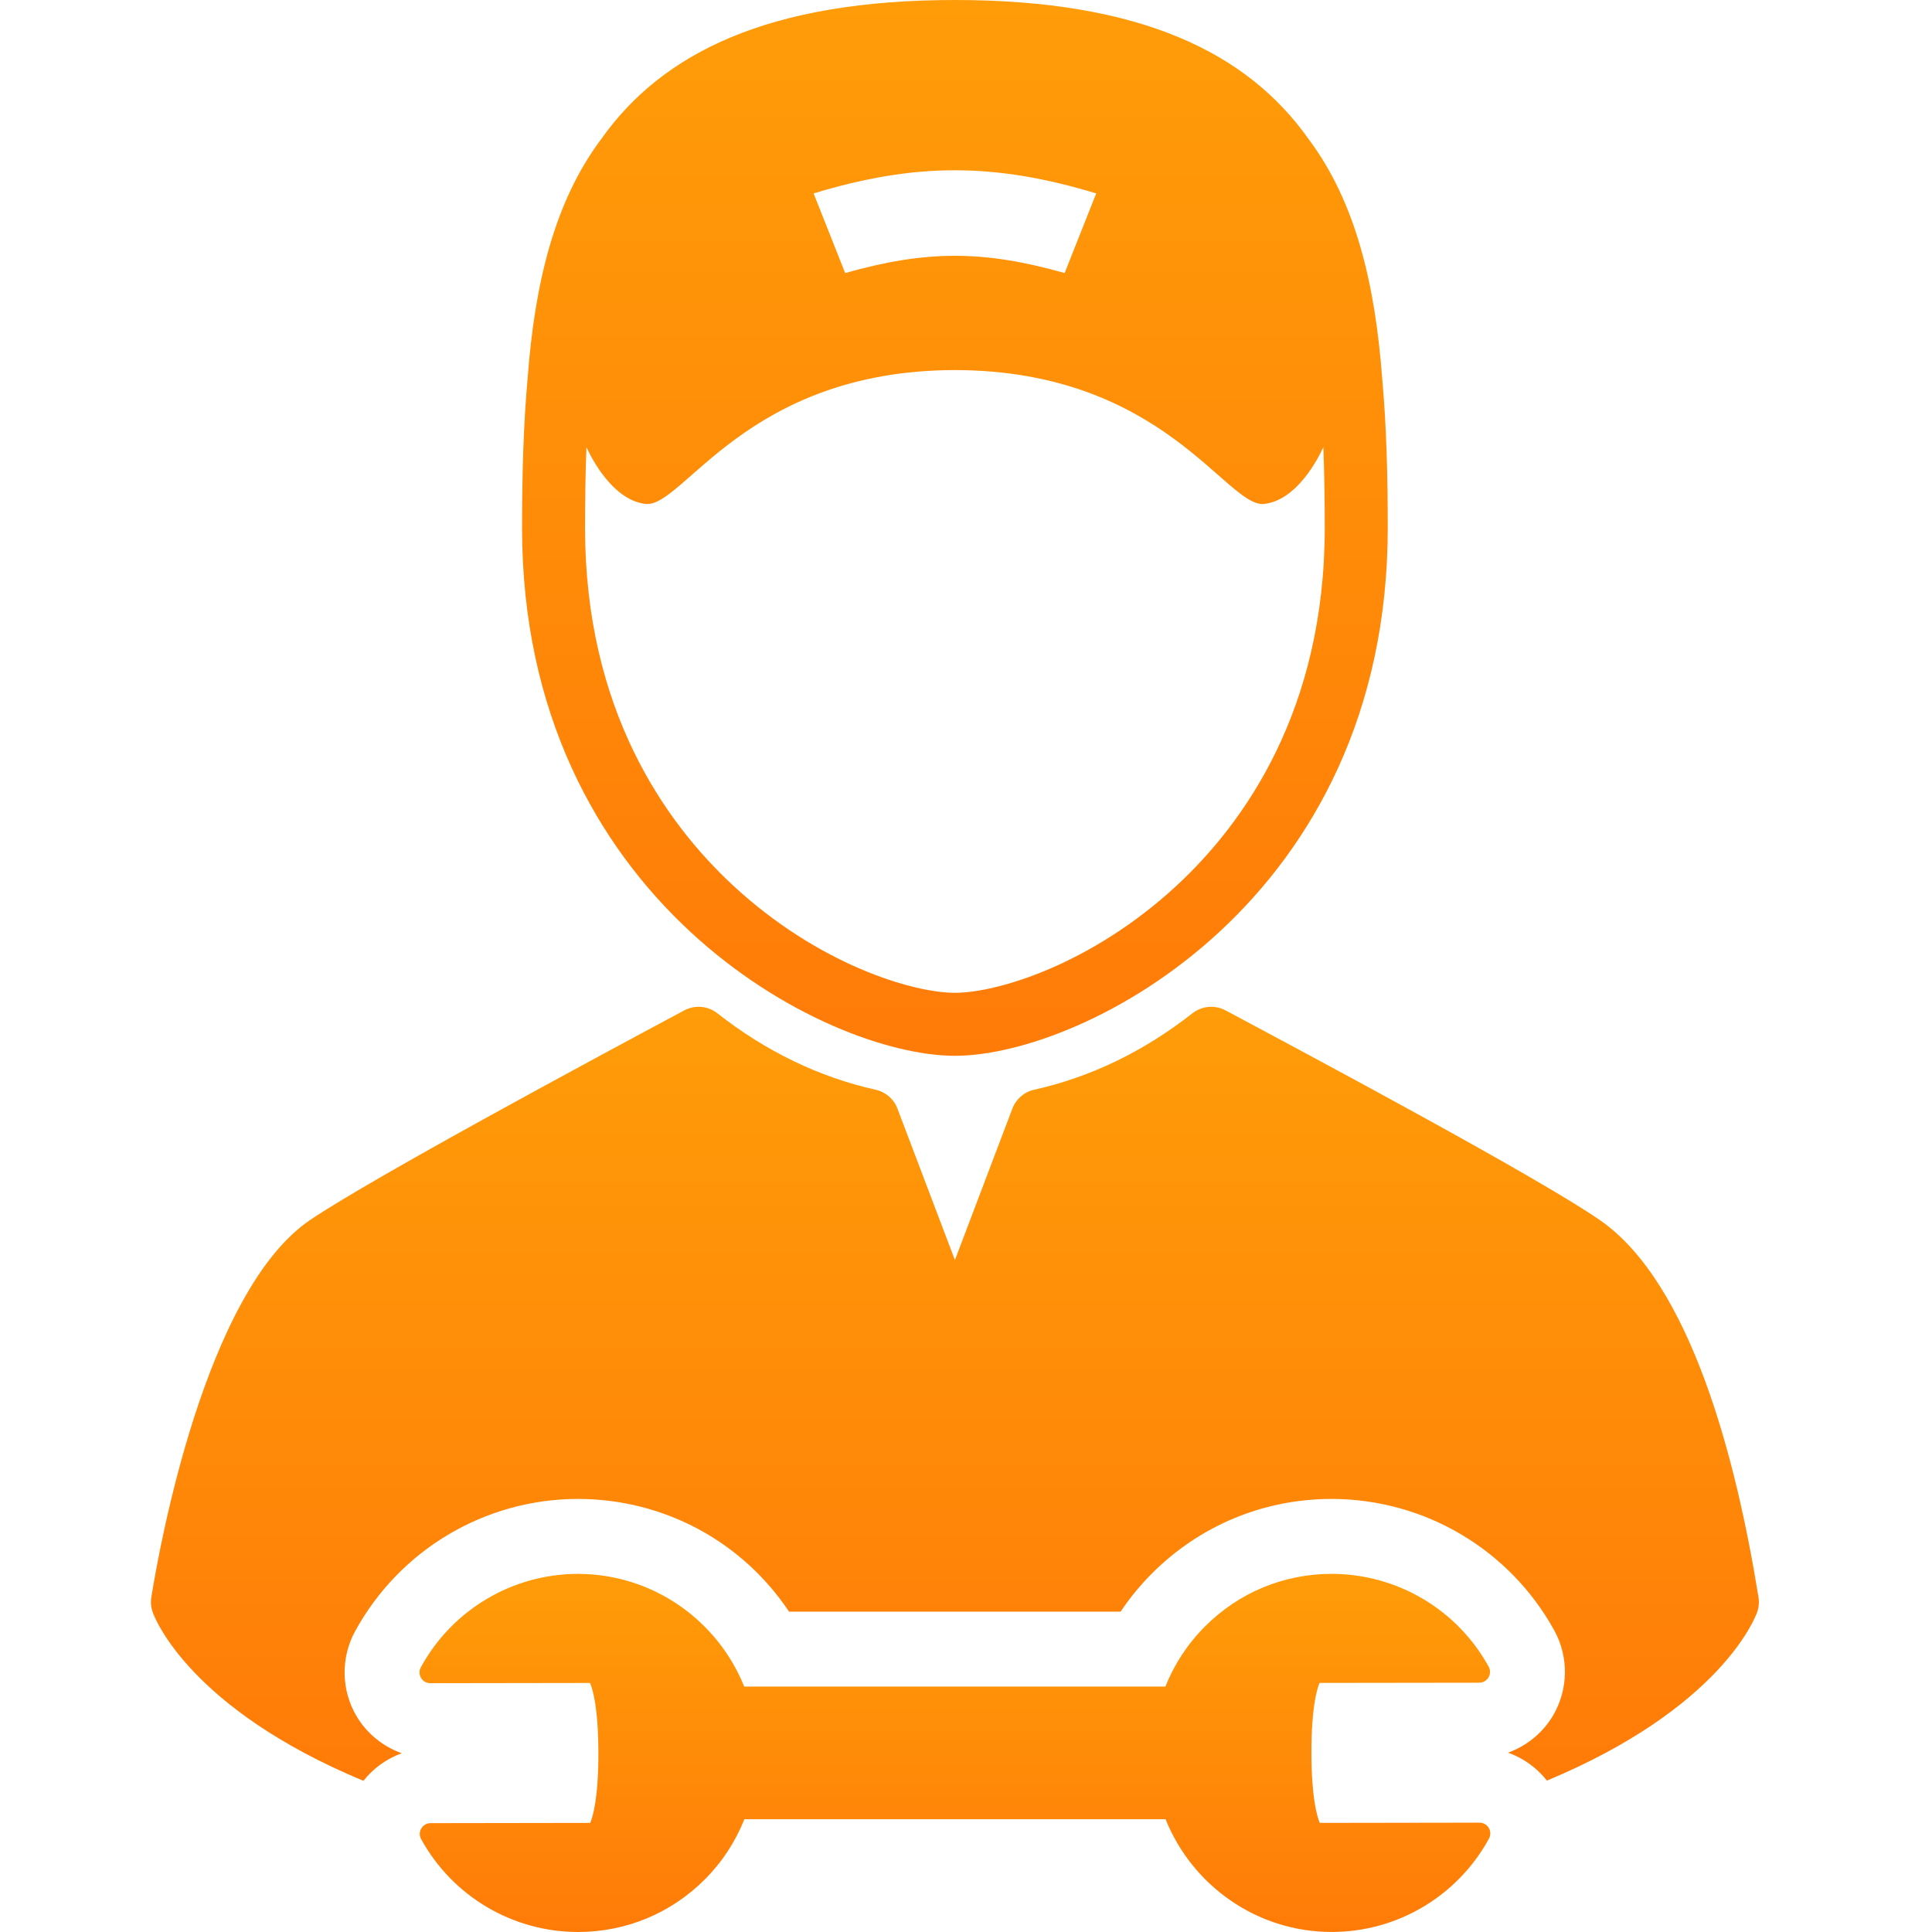
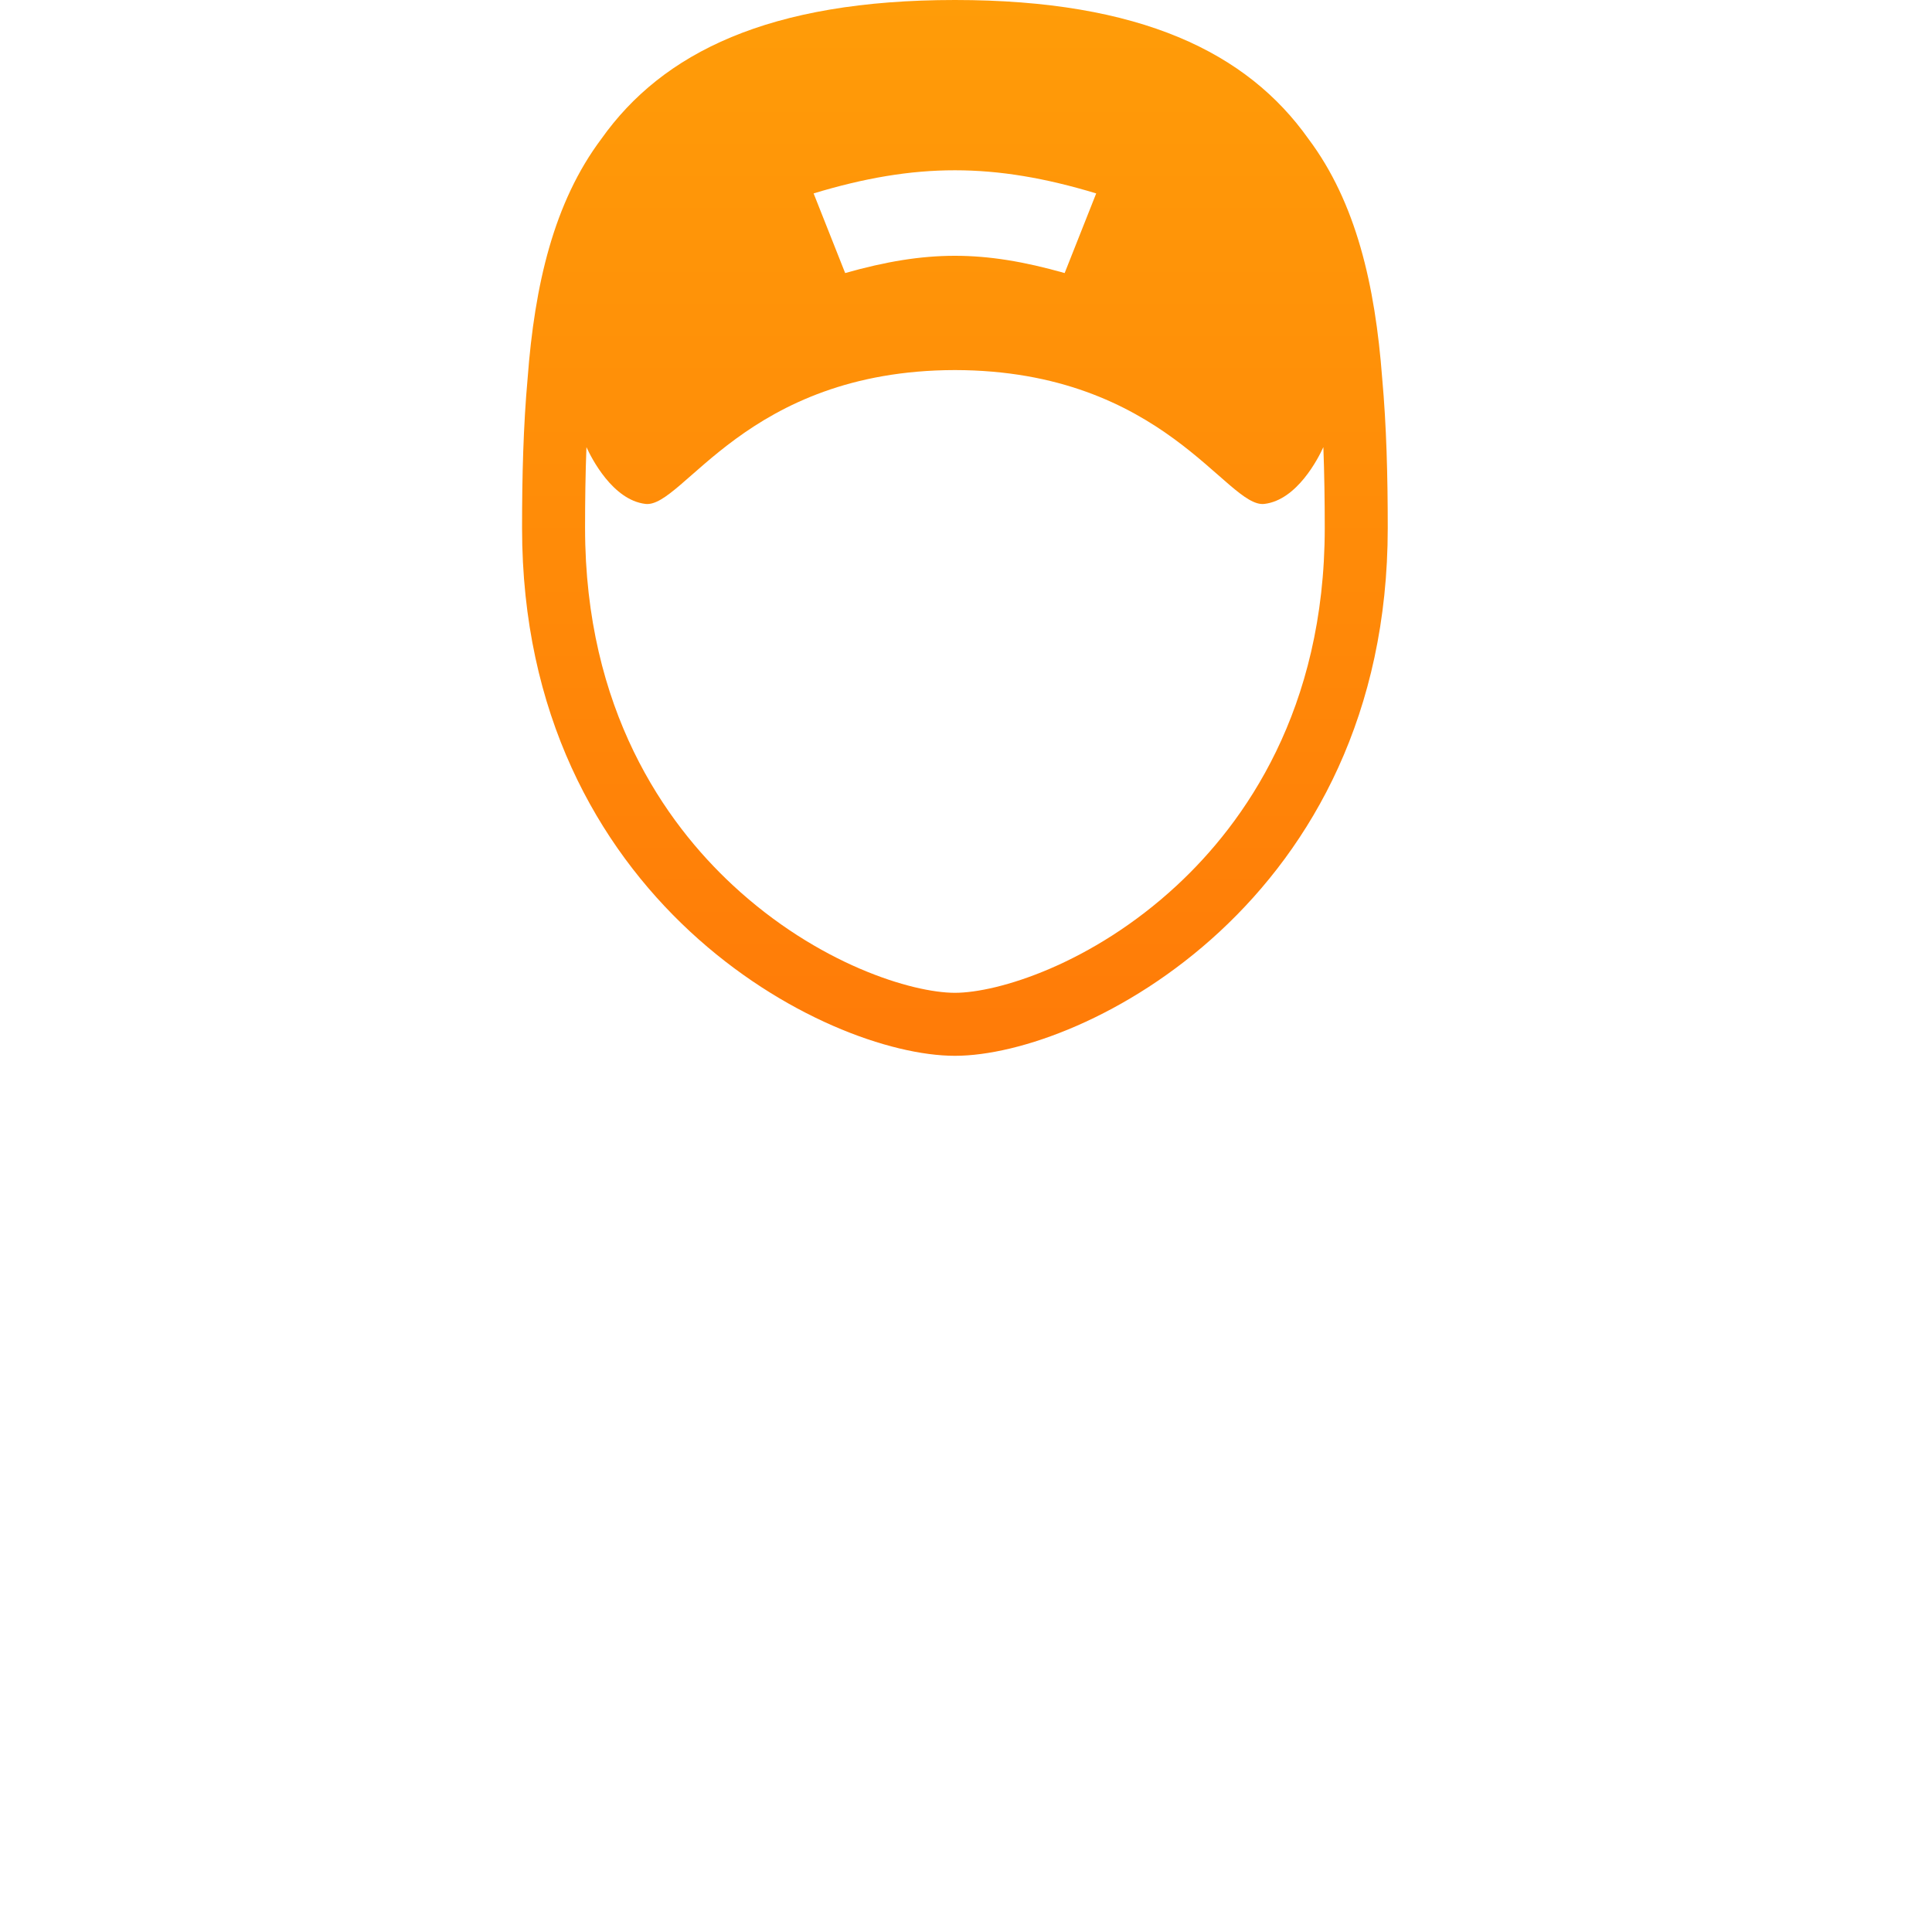
<svg xmlns="http://www.w3.org/2000/svg" width="64" height="64" viewBox="0 0 64 64" fill="none">
  <g clip-path="url(#clip0_6_56)">
    <path d="M31.633 34.975C35.911 34.975 45.971 29.826 45.971 17.488C45.971 15.767 45.929 14.104 45.787 12.533C45.554 9.442 44.921 6.702 43.345 4.602C41.322 1.745 37.785 0 31.633 0C25.481 0 21.944 1.744 19.921 4.6C18.344 6.701 17.71 9.441 17.478 12.534C17.336 14.104 17.294 15.767 17.294 17.488C17.294 29.826 27.354 34.975 31.633 34.975ZM36.313 6.407C35.895 7.462 35.686 7.99 35.268 9.045C32.571 8.283 30.694 8.283 27.997 9.045C27.579 7.99 27.369 7.462 26.952 6.407C30.325 5.385 32.94 5.386 36.313 6.407ZM19.427 14.812C19.592 15.174 20.294 16.563 21.38 16.693C22.629 16.843 24.702 12.271 31.633 12.259C38.563 12.271 40.636 16.843 41.885 16.693C42.971 16.563 43.673 15.174 43.838 14.812C43.871 15.698 43.884 16.594 43.884 17.488C43.884 23.519 41.221 27.256 38.987 29.328C36.172 31.94 33.047 32.888 31.633 32.888C30.219 32.888 27.093 31.94 24.279 29.328C22.044 27.256 19.381 23.519 19.381 17.488C19.381 16.594 19.393 15.698 19.427 14.812Z" fill="url(#paint0_linear_6_56)" />
-     <path d="M58.252 52.91C57.52 48.359 56.013 42.495 52.99 40.412C50.926 38.988 43.724 35.14 40.648 33.497L40.596 33.47C40.245 33.282 39.816 33.32 39.502 33.566C37.891 34.83 36.127 35.683 34.257 36.099C33.927 36.173 33.656 36.407 33.536 36.724L31.633 41.741L29.729 36.724C29.609 36.407 29.338 36.173 29.008 36.099C27.138 35.683 25.374 34.83 23.763 33.566C23.449 33.319 23.02 33.282 22.668 33.47C19.63 35.094 12.339 39.02 10.284 40.406C6.804 42.75 5.282 51.233 5.013 52.91C4.986 53.077 5.002 53.247 5.058 53.406C5.131 53.614 6.282 56.595 12.038 58.992C12.37 58.574 12.812 58.257 13.309 58.078C12.691 57.859 12.155 57.429 11.812 56.852C11.302 55.993 11.283 54.914 11.762 54.04C13.237 51.339 16.063 49.658 19.14 49.654C22.003 49.654 24.597 51.076 26.138 53.388H37.121C37.422 52.938 37.768 52.516 38.156 52.127C39.743 50.535 41.855 49.657 44.103 49.654H44.105H44.106C47.181 49.654 50.011 51.325 51.491 54.017C51.971 54.891 51.955 55.967 51.447 56.829C51.106 57.406 50.572 57.837 49.955 58.059C50.461 58.238 50.91 58.56 51.244 58.985C56.985 56.59 58.134 53.614 58.208 53.406C58.264 53.247 58.279 53.077 58.252 52.91Z" fill="url(#paint1_linear_6_56)" />
-     <path d="M49.011 60.378H49.01L43.719 60.386C43.625 60.163 43.445 59.544 43.443 58.068C43.44 56.592 43.618 55.973 43.712 55.749L49.002 55.742C49.129 55.741 49.245 55.674 49.309 55.566C49.374 55.457 49.376 55.322 49.315 55.212C48.271 53.315 46.279 52.136 44.106 52.136C42.522 52.138 41.033 52.758 39.915 53.88C39.338 54.458 38.898 55.134 38.605 55.87H24.653C23.777 53.686 21.639 52.137 19.14 52.137C16.974 52.14 14.981 53.325 13.941 55.23C13.88 55.341 13.883 55.475 13.947 55.584C14.011 55.692 14.128 55.758 14.254 55.758H14.254L19.546 55.75C19.64 55.972 19.82 56.591 19.822 58.067C19.824 59.544 19.646 60.163 19.552 60.386L14.262 60.394C14.136 60.394 14.02 60.461 13.955 60.569C13.891 60.678 13.889 60.813 13.95 60.923C14.993 62.821 16.986 64 19.15 64H19.159C20.743 63.997 22.231 63.378 23.35 62.256C23.927 61.678 24.366 61.001 24.659 60.264H38.611C39.487 62.449 41.623 63.999 44.116 63.999C44.116 63.999 44.124 63.999 44.125 63.999C46.291 63.996 48.284 62.81 49.324 60.907C49.385 60.796 49.383 60.661 49.318 60.553C49.254 60.444 49.137 60.378 49.011 60.378Z" fill="url(#paint2_linear_6_56)" />
  </g>
  <defs>
    <linearGradient id="paint0_linear_6_56" x1="31.633" y1="0" x2="31.633" y2="34.975" gradientUnits="userSpaceOnUse">
      <stop stop-color="#FF9C08" />
      <stop offset="1" stop-color="#FF7B08" />
    </linearGradient>
    <linearGradient id="paint1_linear_6_56" x1="31.633" y1="33.351" x2="31.633" y2="58.992" gradientUnits="userSpaceOnUse">
      <stop stop-color="#FF9C08" />
      <stop offset="1" stop-color="#FF7B08" />
    </linearGradient>
    <linearGradient id="paint2_linear_6_56" x1="31.633" y1="52.136" x2="31.633" y2="64" gradientUnits="userSpaceOnUse">
      <stop stop-color="#FF9C08" />
      <stop offset="1" stop-color="#FF7B08" />
    </linearGradient>
    <clipPath id="clip0_6_56">
      <rect width="64" height="64" fill="white" />
    </clipPath>
  </defs>
</svg>